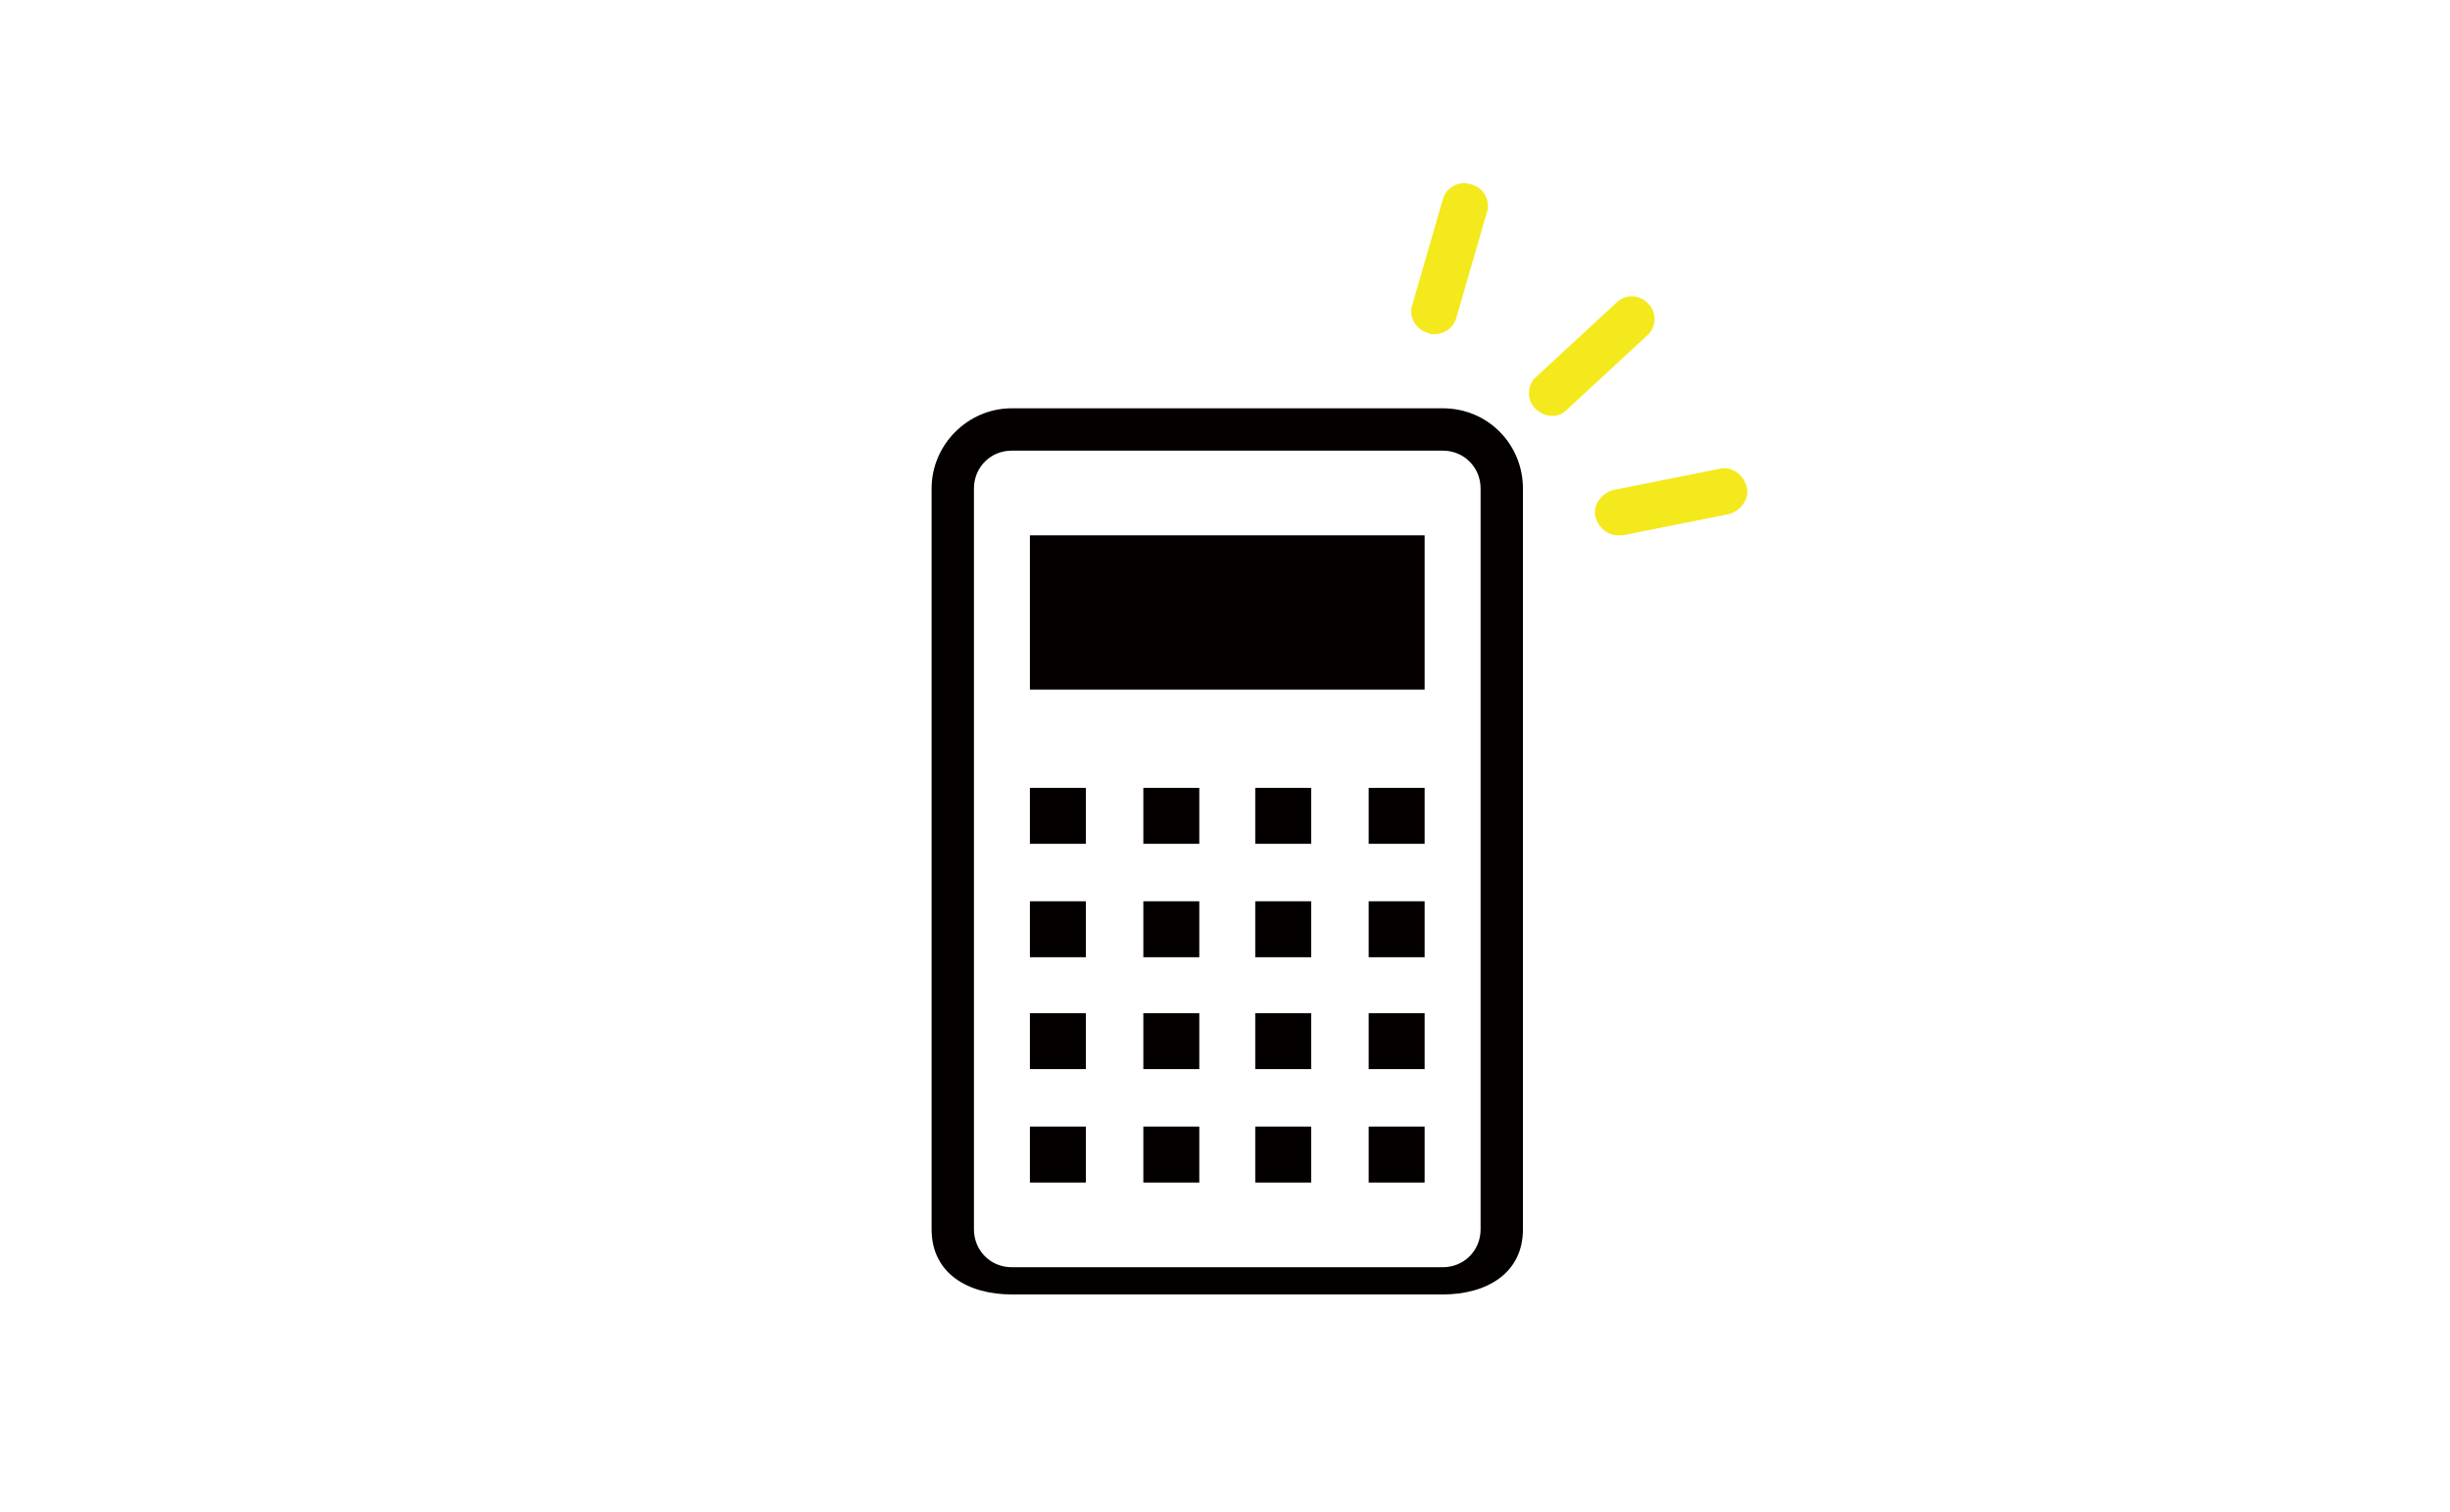
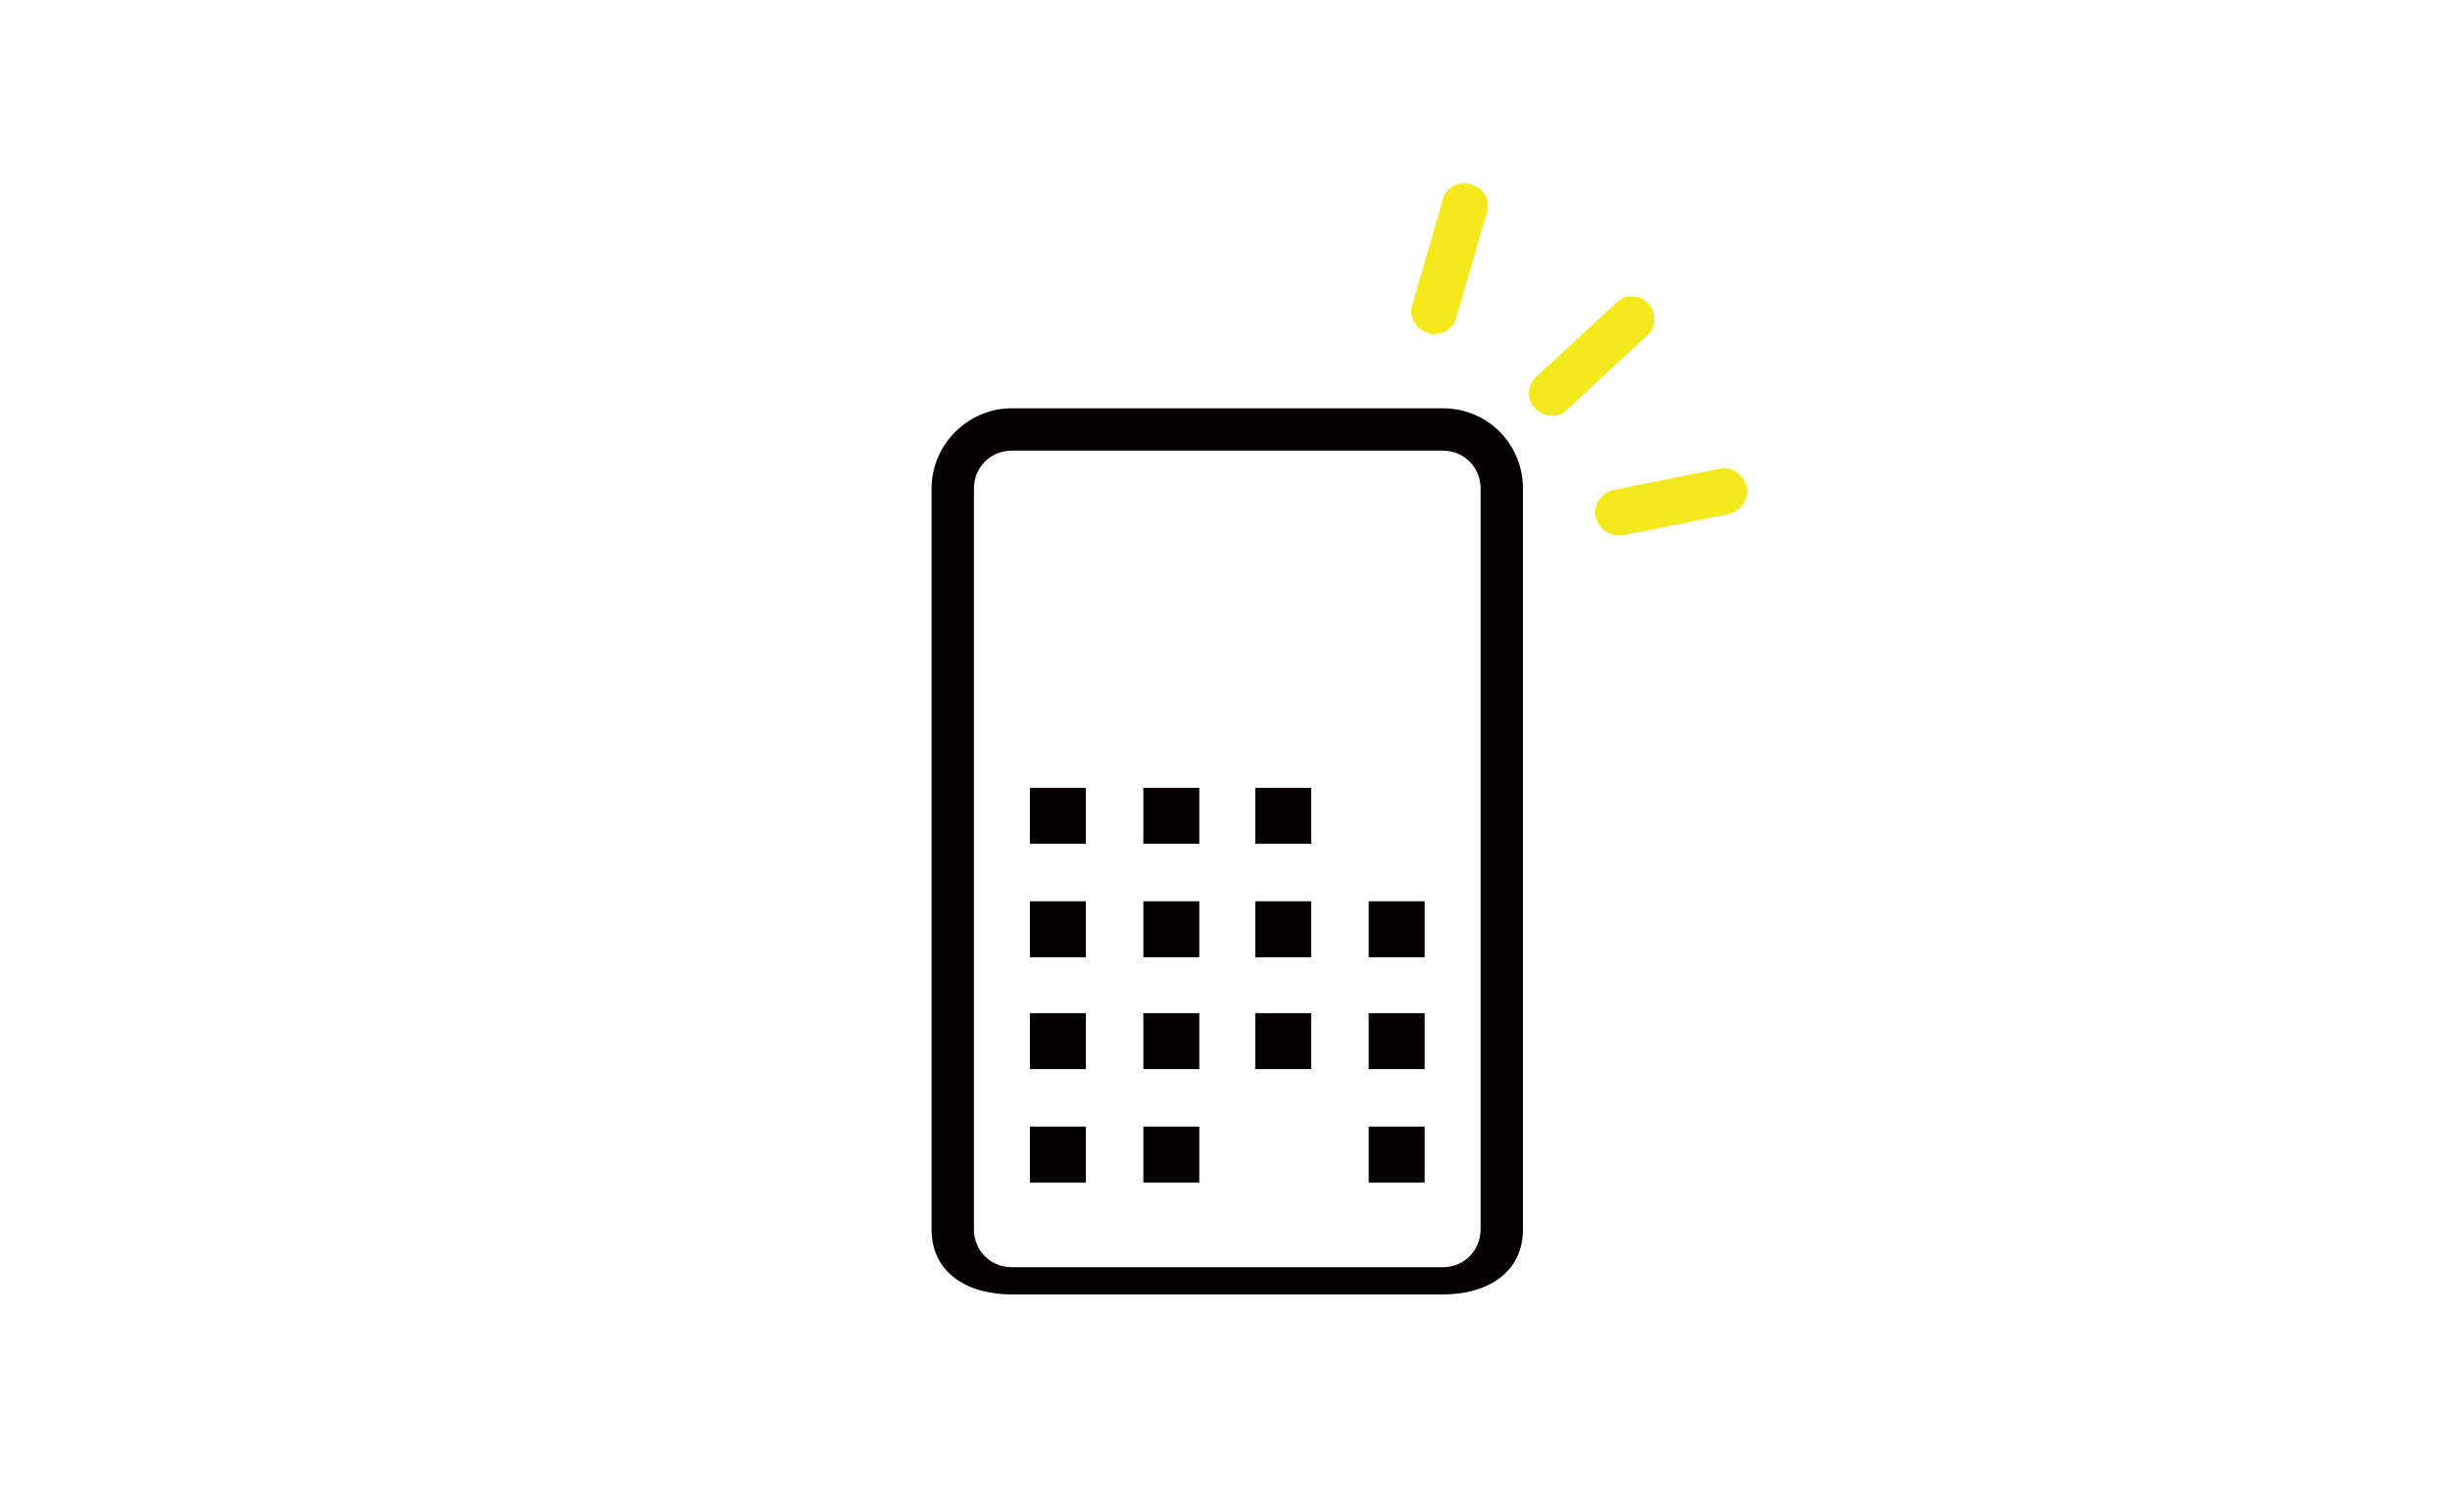
<svg xmlns="http://www.w3.org/2000/svg" version="1.1" id="レイヤー_1" x="0px" y="0px" viewBox="0 0 162 100" style="enable-background:new 0 0 162 100;" xml:space="preserve">
  <style type="text/css">
	.st0{fill:none;}
	.st1{fill:#F4E91C;}
	.st2{fill:#040000;}
</style>
-   <rect class="st0" width="162" height="100" />
  <g>
    <g>
      <path class="st1" d="M102.6,27.5c-0.4,0-0.8-0.2-1.1-0.5c-0.6-0.6-0.5-1.6,0.1-2.1l5.3-4.9c0.6-0.6,1.6-0.5,2.1,0.1    c0.6,0.6,0.5,1.6-0.1,2.1l-5.3,4.9C103.3,27.4,103,27.5,102.6,27.5z" />
      <path class="st1" d="M107,35.4c-0.7,0-1.3-0.5-1.5-1.2c-0.2-0.8,0.4-1.6,1.2-1.8l7-1.4c0.8-0.2,1.6,0.4,1.8,1.2    c0.2,0.8-0.4,1.6-1.2,1.8l-7,1.4C107.2,35.4,107.1,35.4,107,35.4z" />
      <path class="st1" d="M94.8,22.1c-0.1,0-0.3,0-0.4-0.1c-0.8-0.2-1.3-1.1-1-1.9l2-6.9c0.2-0.8,1.1-1.3,1.9-1c0.8,0.2,1.3,1.1,1,1.9    l-2,6.9C96.1,21.7,95.5,22.1,94.8,22.1z" />
    </g>
    <g>
      <path class="st2" d="M95.4,27H66.9c-2.9,0-5.3,2.4-5.3,5.3v49c0,2.9,2.4,4.3,5.3,4.3h28.5c2.9,0,5.3-1.4,5.3-4.3v-49    C100.7,29.4,98.4,27,95.4,27z M97.9,81.3c0,1.4-1.1,2.5-2.5,2.5H66.9c-1.4,0-2.5-1.1-2.5-2.5v-49c0-1.4,1.1-2.5,2.5-2.5h28.5    c1.4,0,2.5,1.1,2.5,2.5V81.3z" />
      <rect x="68.1" y="67" class="st2" width="3.7" height="3.7" />
      <rect x="68.1" y="74.5" class="st2" width="3.7" height="3.7" />
      <rect x="68.1" y="59.6" class="st2" width="3.7" height="3.7" />
      <rect x="68.1" y="52.1" class="st2" width="3.7" height="3.7" />
      <rect x="75.6" y="67" class="st2" width="3.7" height="3.7" />
      <rect x="75.6" y="74.5" class="st2" width="3.7" height="3.7" />
      <rect x="75.6" y="59.6" class="st2" width="3.7" height="3.7" />
      <rect x="75.6" y="52.1" class="st2" width="3.7" height="3.7" />
      <rect x="83" y="67" class="st2" width="3.7" height="3.7" />
-       <rect x="83" y="74.5" class="st2" width="3.7" height="3.7" />
      <rect x="90.5" y="67" class="st2" width="3.7" height="3.7" />
      <rect x="90.5" y="74.5" class="st2" width="3.7" height="3.7" />
      <rect x="83" y="59.6" class="st2" width="3.7" height="3.7" />
      <rect x="83" y="52.1" class="st2" width="3.7" height="3.7" />
      <rect x="90.5" y="59.6" class="st2" width="3.7" height="3.7" />
-       <rect x="90.5" y="52.1" class="st2" width="3.7" height="3.7" />
-       <rect x="68.1" y="35.4" class="st2" width="26.1" height="10.2" />
    </g>
  </g>
</svg>